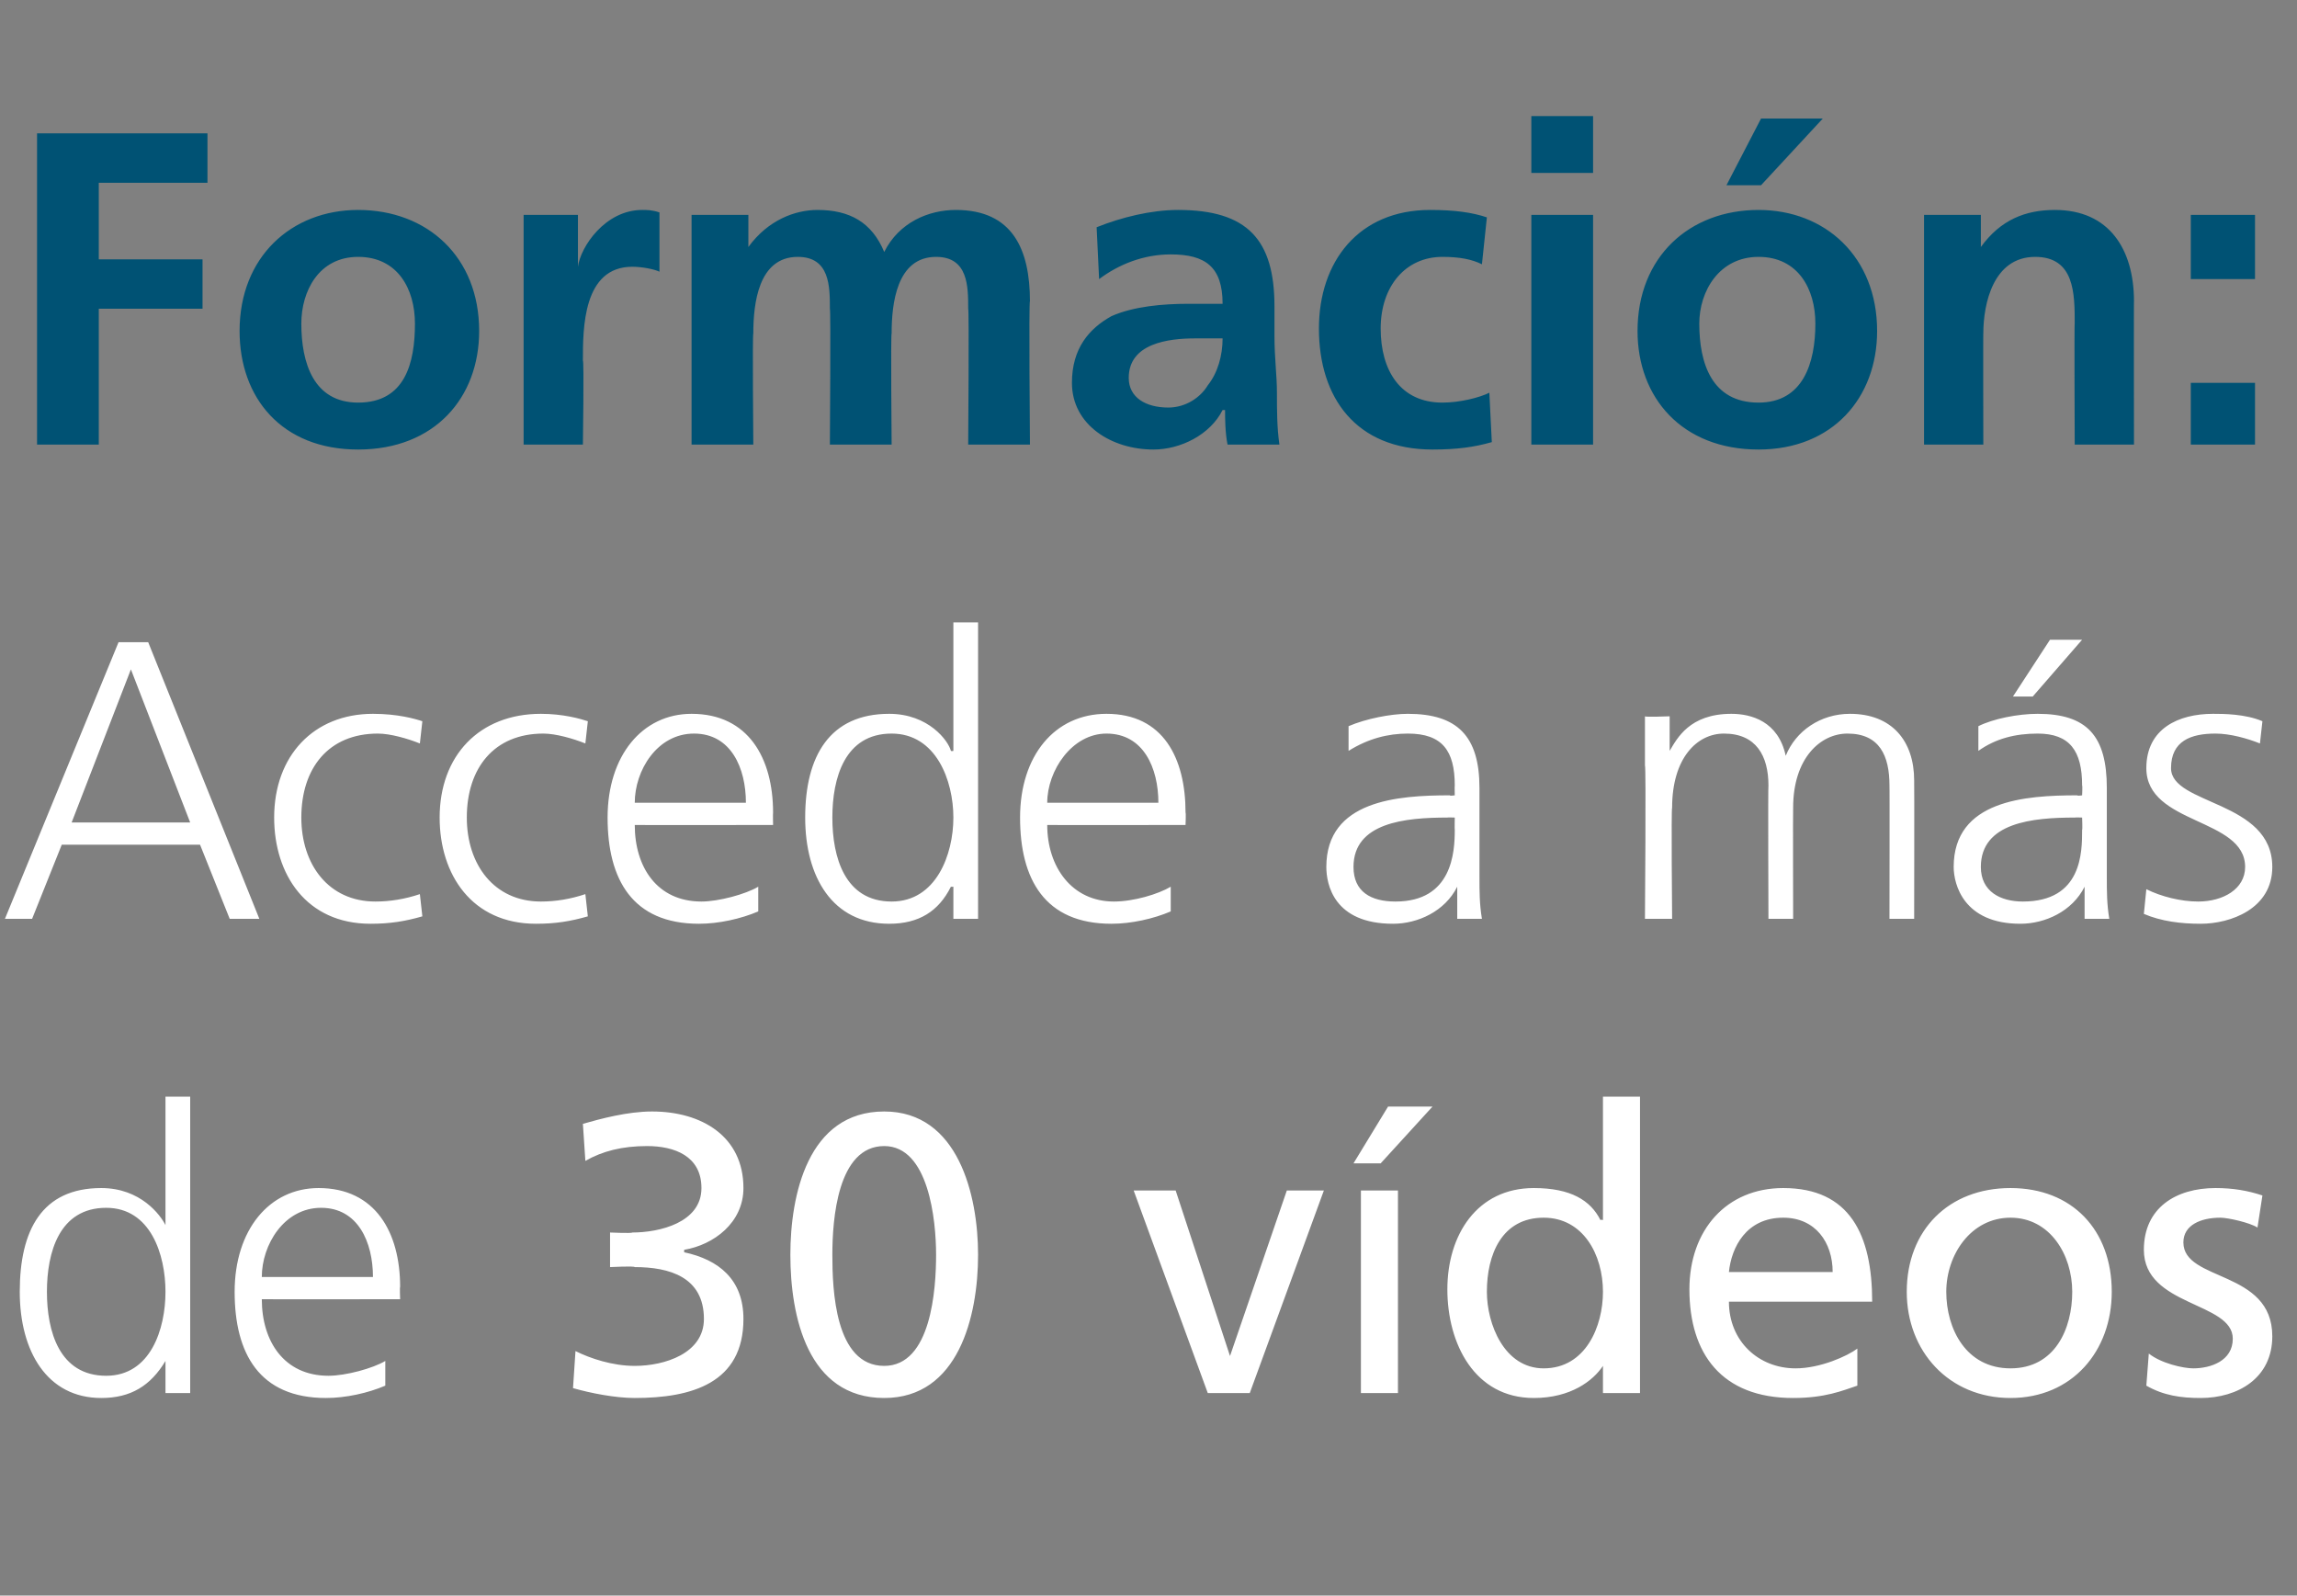
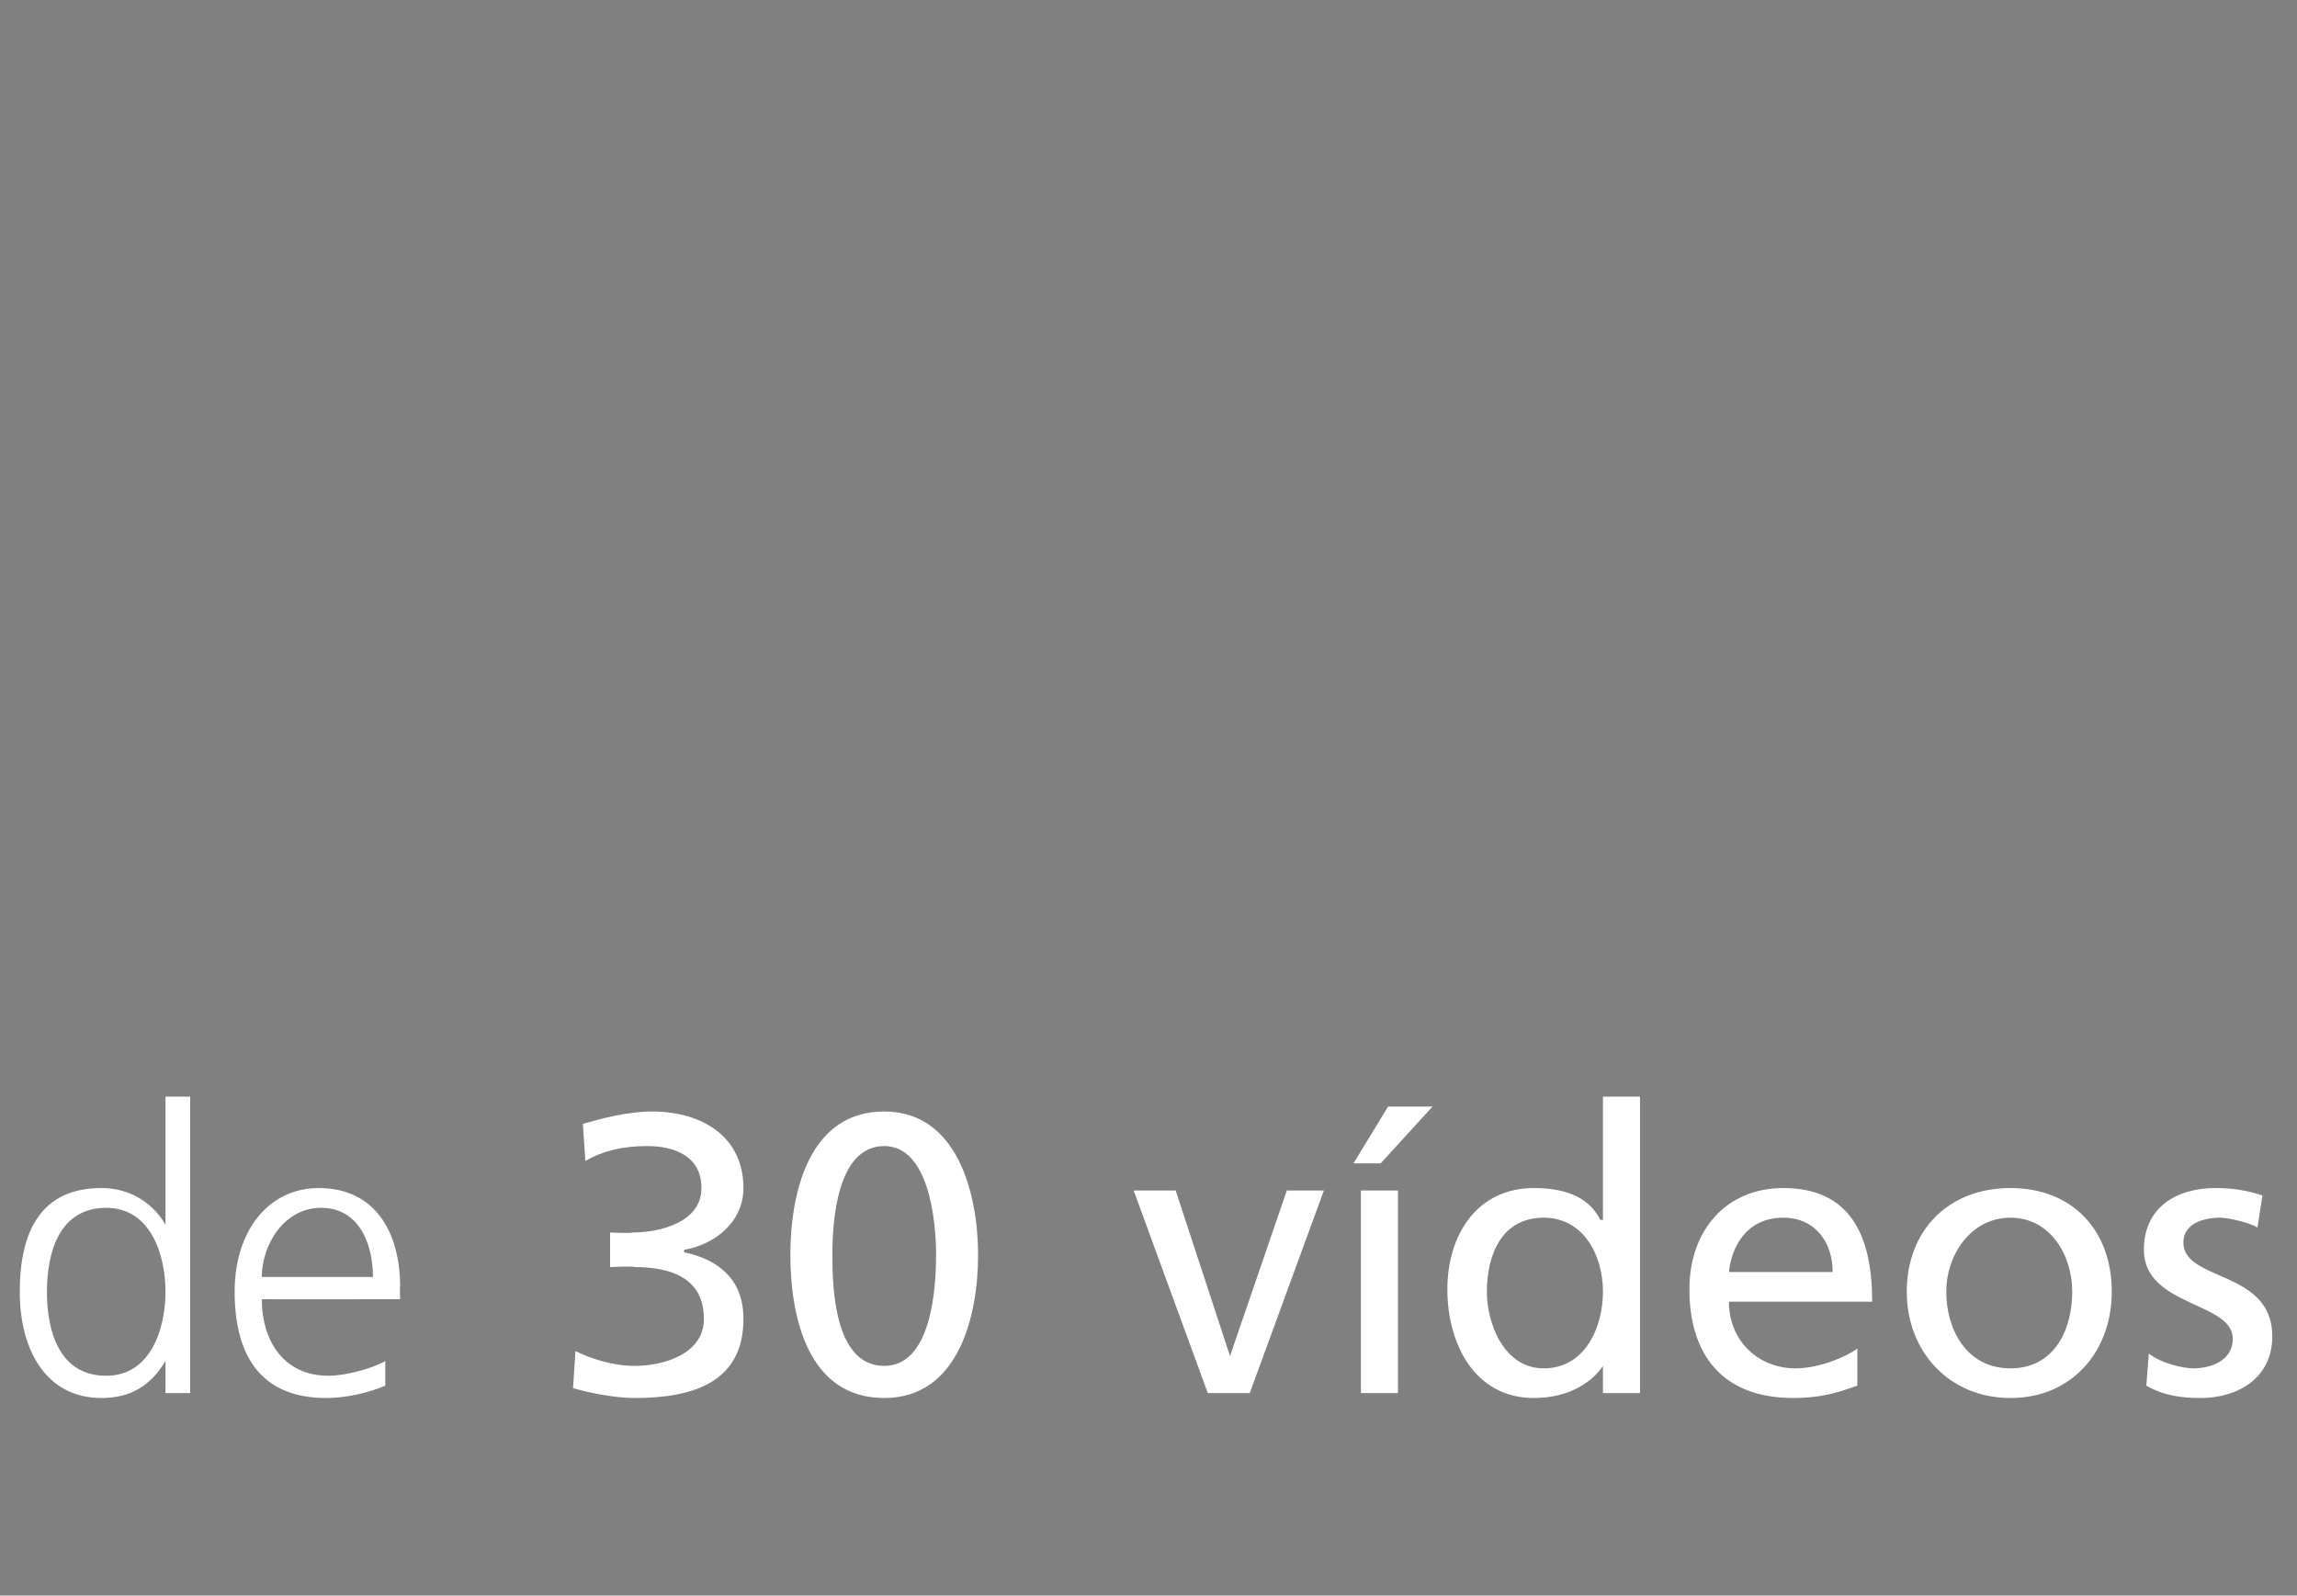
<svg xmlns="http://www.w3.org/2000/svg" version="1.1" width="93px" height="64.6px" viewBox="0 -4 93 64.6" style="top:-4px">
  <rect x="0" y="-4" width="93" height="64.6" fill="#808080" stroke="none" />
  <desc>Formaci n: Accede a m s de 30 v deos</desc>
  <defs />
  <g id="Polygon44639">
    <path d="M 7.7 52.4 L 6.7 52.4 L 6.7 51.1 C 6.7 51.1 6.69 51.11 6.7 51.1 C 6.1 52.1 5.3 52.6 4.1 52.6 C 1.9 52.6 0.8 50.7 0.8 48.3 C 0.8 45.8 1.7 44.1 4.1 44.1 C 5.7 44.1 6.5 45.2 6.7 45.6 C 6.69 45.62 6.7 45.6 6.7 45.6 L 6.7 40.4 L 7.7 40.4 L 7.7 52.4 Z M 4.3 51.7 C 6.1 51.7 6.7 49.8 6.7 48.3 C 6.7 46.8 6.1 44.9 4.3 44.9 C 2.4 44.9 1.9 46.7 1.9 48.3 C 1.9 49.9 2.4 51.7 4.3 51.7 Z M 15.6 52.1 C 14.9 52.4 14 52.6 13.2 52.6 C 10.5 52.6 9.5 50.8 9.5 48.3 C 9.5 45.8 10.9 44.1 12.9 44.1 C 15.2 44.1 16.2 45.9 16.2 48.1 C 16.18 48.1 16.2 48.6 16.2 48.6 C 16.2 48.6 10.59 48.61 10.6 48.6 C 10.6 50.3 11.5 51.7 13.3 51.7 C 14 51.7 15.1 51.4 15.6 51.1 C 15.6 51.1 15.6 52.1 15.6 52.1 Z M 15.1 47.7 C 15.1 46.3 14.5 44.9 13 44.9 C 11.5 44.9 10.6 46.4 10.6 47.7 C 10.6 47.7 15.1 47.7 15.1 47.7 Z M 24.7 45.9 C 24.7 45.9 25.59 45.94 25.6 45.9 C 26.7 45.9 28.4 45.5 28.4 44.1 C 28.4 42.8 27.3 42.4 26.2 42.4 C 25.2 42.4 24.4 42.6 23.7 43 C 23.7 43 23.6 41.5 23.6 41.5 C 24.3 41.3 25.4 41 26.4 41 C 28.4 41 30.1 42 30.1 44.1 C 30.1 45.5 28.9 46.4 27.7 46.6 C 27.7 46.6 27.7 46.7 27.7 46.7 C 29.1 47 30.1 47.8 30.1 49.4 C 30.1 52 28 52.6 25.7 52.6 C 24.9 52.6 23.9 52.4 23.2 52.2 C 23.2 52.2 23.3 50.7 23.3 50.7 C 23.9 51 24.8 51.3 25.7 51.3 C 26.9 51.3 28.5 50.8 28.5 49.4 C 28.5 47.7 27.1 47.3 25.7 47.3 C 25.67 47.25 24.7 47.3 24.7 47.3 L 24.7 45.9 Z M 35.8 41 C 38.8 41 39.6 44.4 39.6 46.8 C 39.6 49.3 38.8 52.6 35.8 52.6 C 32.7 52.6 32 49.3 32 46.8 C 32 44.4 32.7 41 35.8 41 Z M 35.8 51.3 C 37.7 51.3 37.9 48.2 37.9 46.8 C 37.9 45.4 37.6 42.4 35.8 42.4 C 33.9 42.4 33.7 45.4 33.7 46.8 C 33.7 48.2 33.8 51.3 35.8 51.3 Z M 50.6 52.4 L 48.9 52.4 L 45.9 44.2 L 47.6 44.2 L 49.8 50.9 L 49.8 50.9 L 52.1 44.2 L 53.6 44.2 L 50.6 52.4 Z M 56.2 40.8 L 58 40.8 L 55.9 43.1 L 54.8 43.1 L 56.2 40.8 Z M 55.1 44.2 L 56.6 44.2 L 56.6 52.4 L 55.1 52.4 L 55.1 44.2 Z M 64.9 51.3 C 64.9 51.3 64.91 51.25 64.9 51.3 C 64.5 51.9 63.6 52.6 62.1 52.6 C 59.7 52.6 58.6 50.4 58.6 48.2 C 58.6 46 59.8 44.1 62.1 44.1 C 63.6 44.1 64.4 44.6 64.8 45.4 C 64.84 45.36 64.9 45.4 64.9 45.4 L 64.9 40.4 L 66.4 40.4 L 66.4 52.4 L 64.9 52.4 L 64.9 51.3 Z M 62.5 51.4 C 64.2 51.4 64.9 49.7 64.9 48.3 C 64.9 46.8 64.1 45.3 62.5 45.3 C 60.8 45.3 60.2 46.8 60.2 48.3 C 60.2 49.6 60.9 51.4 62.5 51.4 Z M 75.2 52.1 C 74.6 52.3 73.9 52.6 72.6 52.6 C 69.7 52.6 68.4 50.8 68.4 48.2 C 68.4 45.8 69.9 44.1 72.2 44.1 C 74.9 44.1 75.8 46 75.8 48.7 C 75.8 48.7 70 48.7 70 48.7 C 70 50.3 71.2 51.4 72.7 51.4 C 73.7 51.4 74.8 50.9 75.2 50.6 C 75.2 50.6 75.2 52.1 75.2 52.1 Z M 74.2 47.5 C 74.2 46.3 73.5 45.3 72.2 45.3 C 70.7 45.3 70.1 46.5 70 47.5 C 70 47.5 74.2 47.5 74.2 47.5 Z M 81.4 44.1 C 83.9 44.1 85.5 45.8 85.5 48.3 C 85.5 50.7 83.9 52.6 81.4 52.6 C 78.9 52.6 77.2 50.7 77.2 48.3 C 77.2 45.8 78.9 44.1 81.4 44.1 Z M 81.4 51.4 C 83.2 51.4 83.9 49.8 83.9 48.3 C 83.9 46.8 83 45.3 81.4 45.3 C 79.8 45.3 78.8 46.8 78.8 48.3 C 78.8 49.8 79.6 51.4 81.4 51.4 Z M 87 50.8 C 87.5 51.2 88.4 51.4 88.8 51.4 C 89.5 51.4 90.4 51.1 90.4 50.2 C 90.4 48.7 86.8 48.9 86.8 46.6 C 86.8 44.9 88.1 44.1 89.7 44.1 C 90.4 44.1 91 44.2 91.6 44.4 C 91.6 44.4 91.4 45.7 91.4 45.7 C 91.1 45.5 90.2 45.3 89.9 45.3 C 89.1 45.3 88.4 45.6 88.4 46.3 C 88.4 47.9 92 47.4 92 50.1 C 92 51.8 90.6 52.6 89.1 52.6 C 88.3 52.6 87.6 52.5 86.9 52.1 C 86.9 52.1 87 50.8 87 50.8 Z " stroke="none" fill="#fff" />
  </g>
  <g id="Polygon44638">
-     <path d="M 4.8 22 L 6 22 L 10.5 33.2 L 9.3 33.2 L 8.1 30.2 L 2.5 30.2 L 1.3 33.2 L 0.2 33.2 L 4.8 22 Z M 5.3 23.1 L 2.9 29.3 L 7.7 29.3 L 5.3 23.1 Z M 17 26.1 C 16.5 25.9 15.8 25.7 15.3 25.7 C 13.3 25.7 12.2 27.1 12.2 29.1 C 12.2 31 13.3 32.5 15.2 32.5 C 15.8 32.5 16.4 32.4 17 32.2 C 17 32.2 17.1 33.1 17.1 33.1 C 16.4 33.3 15.8 33.4 15 33.4 C 12.4 33.4 11.1 31.4 11.1 29.1 C 11.1 26.6 12.7 24.9 15.1 24.9 C 16.1 24.9 16.8 25.1 17.1 25.2 C 17.1 25.2 17 26.1 17 26.1 Z M 23.7 26.1 C 23.2 25.9 22.5 25.7 22 25.7 C 20 25.7 18.9 27.1 18.9 29.1 C 18.9 31 20 32.5 21.9 32.5 C 22.5 32.5 23.1 32.4 23.7 32.2 C 23.7 32.2 23.8 33.1 23.8 33.1 C 23.1 33.3 22.5 33.4 21.7 33.4 C 19.1 33.4 17.8 31.4 17.8 29.1 C 17.8 26.6 19.4 24.9 21.9 24.9 C 22.8 24.9 23.5 25.1 23.8 25.2 C 23.8 25.2 23.7 26.1 23.7 26.1 Z M 30.7 32.9 C 30 33.2 29.1 33.4 28.3 33.4 C 25.6 33.4 24.6 31.6 24.6 29.1 C 24.6 26.6 26 24.9 28 24.9 C 30.3 24.9 31.3 26.7 31.3 28.9 C 31.29 28.9 31.3 29.4 31.3 29.4 C 31.3 29.4 25.71 29.41 25.7 29.4 C 25.7 31.1 26.6 32.5 28.4 32.5 C 29.1 32.5 30.2 32.2 30.7 31.9 C 30.7 31.9 30.7 32.9 30.7 32.9 Z M 30.2 28.5 C 30.2 27.1 29.6 25.7 28.1 25.7 C 26.6 25.7 25.7 27.2 25.7 28.5 C 25.7 28.5 30.2 28.5 30.2 28.5 Z M 39.6 33.2 L 38.6 33.2 L 38.6 31.9 C 38.6 31.9 38.53 31.91 38.5 31.9 C 38 32.9 37.2 33.4 36 33.4 C 33.7 33.4 32.6 31.5 32.6 29.1 C 32.6 26.6 33.6 24.9 36 24.9 C 37.6 24.9 38.4 26 38.5 26.4 C 38.53 26.42 38.6 26.4 38.6 26.4 L 38.6 21.2 L 39.6 21.2 L 39.6 33.2 Z M 36.1 32.5 C 37.9 32.5 38.6 30.6 38.6 29.1 C 38.6 27.6 37.9 25.7 36.1 25.7 C 34.2 25.7 33.7 27.5 33.7 29.1 C 33.7 30.7 34.2 32.5 36.1 32.5 Z M 47.4 32.9 C 46.7 33.2 45.8 33.4 45 33.4 C 42.3 33.4 41.3 31.6 41.3 29.1 C 41.3 26.6 42.7 24.9 44.8 24.9 C 47.1 24.9 48 26.7 48 28.9 C 48.02 28.9 48 29.4 48 29.4 C 48 29.4 42.44 29.41 42.4 29.4 C 42.4 31.1 43.4 32.5 45.1 32.5 C 45.9 32.5 46.9 32.2 47.4 31.9 C 47.4 31.9 47.4 32.9 47.4 32.9 Z M 46.9 28.5 C 46.9 27.1 46.3 25.7 44.8 25.7 C 43.4 25.7 42.4 27.2 42.4 28.5 C 42.4 28.5 46.9 28.5 46.9 28.5 Z M 59 31.9 C 59 31.9 58.95 31.89 59 31.9 C 58.5 32.9 57.4 33.4 56.4 33.4 C 54 33.4 53.7 31.8 53.7 31.1 C 53.7 28.4 56.6 28.2 58.7 28.2 C 58.7 28.23 58.9 28.2 58.9 28.2 C 58.9 28.2 58.89 27.81 58.9 27.8 C 58.9 26.4 58.4 25.7 57 25.7 C 56.2 25.7 55.4 25.9 54.6 26.4 C 54.6 26.4 54.6 25.4 54.6 25.4 C 55.3 25.1 56.3 24.9 57 24.9 C 59 24.9 59.9 25.8 59.9 27.9 C 59.9 27.9 59.9 31.5 59.9 31.5 C 59.9 32.1 59.9 32.6 60 33.2 C 59.98 33.2 59 33.2 59 33.2 L 59 31.9 Z M 58.9 29.1 C 58.9 29.1 58.6 29.09 58.6 29.1 C 56.9 29.1 54.8 29.3 54.8 31.1 C 54.8 32.1 55.5 32.5 56.5 32.5 C 58.8 32.5 58.9 30.5 58.9 29.6 C 58.89 29.59 58.9 29.1 58.9 29.1 Z M 76.5 33.2 C 76.5 33.2 76.51 27.78 76.5 27.8 C 76.5 26.6 76.1 25.7 74.8 25.7 C 73.7 25.7 72.6 26.7 72.6 28.7 C 72.59 28.69 72.6 33.2 72.6 33.2 L 71.6 33.2 C 71.6 33.2 71.58 27.78 71.6 27.8 C 71.6 26.6 71.1 25.7 69.8 25.7 C 68.7 25.7 67.7 26.7 67.7 28.7 C 67.66 28.69 67.7 33.2 67.7 33.2 L 66.6 33.2 C 66.6 33.2 66.65 26.96 66.6 27 C 66.6 26.3 66.6 25.7 66.6 25 C 66.59 25.04 67.6 25 67.6 25 L 67.6 26.4 C 67.6 26.4 67.59 26.44 67.6 26.4 C 67.9 25.9 68.4 24.9 70.1 24.9 C 70.9 24.9 72 25.2 72.3 26.6 C 72.3 26.6 72.3 26.6 72.3 26.6 C 72.7 25.6 73.7 24.9 74.9 24.9 C 76.6 24.9 77.5 26 77.5 27.6 C 77.51 27.59 77.5 33.2 77.5 33.2 L 76.5 33.2 Z M 83 21.9 L 84.3 21.9 L 82.3 24.2 L 81.5 24.2 L 83 21.9 Z M 84.4 31.9 C 84.4 31.9 84.38 31.89 84.4 31.9 C 83.9 32.9 82.8 33.4 81.8 33.4 C 79.5 33.4 79.1 31.8 79.1 31.1 C 79.1 28.4 82 28.2 84.1 28.2 C 84.13 28.23 84.3 28.2 84.3 28.2 C 84.3 28.2 84.32 27.81 84.3 27.8 C 84.3 26.4 83.8 25.7 82.5 25.7 C 81.6 25.7 80.8 25.9 80.1 26.4 C 80.1 26.4 80.1 25.4 80.1 25.4 C 80.7 25.1 81.7 24.9 82.5 24.9 C 84.5 24.9 85.3 25.8 85.3 27.9 C 85.3 27.9 85.3 31.5 85.3 31.5 C 85.3 32.1 85.3 32.6 85.4 33.2 C 85.41 33.2 84.4 33.2 84.4 33.2 L 84.4 31.9 Z M 84.3 29.1 C 84.3 29.1 84.03 29.09 84 29.1 C 82.3 29.1 80.2 29.3 80.2 31.1 C 80.2 32.1 81 32.5 81.9 32.5 C 84.3 32.5 84.3 30.5 84.3 29.6 C 84.32 29.59 84.3 29.1 84.3 29.1 Z M 86.9 32 C 87.5 32.3 88.3 32.5 89 32.5 C 90 32.5 90.9 32 90.9 31.1 C 90.9 29.1 86.9 29.4 86.9 27.1 C 86.9 25.5 88.2 24.9 89.6 24.9 C 90 24.9 90.9 24.9 91.6 25.2 C 91.6 25.2 91.5 26.1 91.5 26.1 C 91 25.9 90.3 25.7 89.7 25.7 C 88.7 25.7 87.9 26 87.9 27.1 C 87.9 28.6 92 28.4 92 31.1 C 92 32.8 90.3 33.4 89.1 33.4 C 88.3 33.4 87.5 33.3 86.8 33 C 86.8 33 86.9 32 86.9 32 Z " stroke="none" fill="#fff" />
-   </g>
+     </g>
  <g id="Polygon44637">
-     <path d="M 1.5 1.4 L 8.4 1.4 L 8.4 3.4 L 4 3.4 L 4 6.5 L 8.2 6.5 L 8.2 8.5 L 4 8.5 L 4 14 L 1.5 14 L 1.5 1.4 Z M 14.5 4.5 C 17.3 4.5 19.4 6.4 19.4 9.4 C 19.4 12.1 17.6 14.2 14.5 14.2 C 11.4 14.2 9.7 12.1 9.7 9.4 C 9.7 6.4 11.8 4.5 14.5 4.5 Z M 14.5 12.3 C 16.4 12.3 16.8 10.7 16.8 9.1 C 16.8 7.7 16.1 6.4 14.5 6.4 C 12.9 6.4 12.2 7.8 12.2 9.1 C 12.2 10.7 12.7 12.3 14.5 12.3 Z M 21.2 4.7 L 23.4 4.7 L 23.4 6.8 C 23.4 6.8 23.41 6.84 23.4 6.8 C 23.5 6 24.5 4.5 26 4.5 C 26.2 4.5 26.4 4.5 26.7 4.6 C 26.7 4.6 26.7 7 26.7 7 C 26.5 6.9 26 6.8 25.6 6.8 C 23.6 6.8 23.6 9.3 23.6 10.6 C 23.65 10.6 23.6 14 23.6 14 L 21.2 14 L 21.2 4.7 Z M 28 4.7 L 30.3 4.7 L 30.3 6 C 30.3 6 30.33 6.03 30.3 6 C 31.1 4.9 32.2 4.5 33.1 4.5 C 34.4 4.5 35.3 5 35.8 6.2 C 36.4 5 37.6 4.5 38.7 4.5 C 41 4.5 41.7 6.1 41.7 8.2 C 41.65 8.15 41.7 14 41.7 14 L 39.2 14 C 39.2 14 39.24 8.48 39.2 8.5 C 39.2 7.6 39.2 6.4 37.9 6.4 C 36.3 6.4 36.1 8.3 36.1 9.5 C 36.06 9.5 36.1 14 36.1 14 L 33.6 14 C 33.6 14 33.64 8.48 33.6 8.5 C 33.6 7.6 33.6 6.4 32.3 6.4 C 30.7 6.4 30.5 8.3 30.5 9.5 C 30.46 9.5 30.5 14 30.5 14 L 28 14 L 28 4.7 Z M 44.4 5.2 C 45.4 4.8 46.6 4.5 47.7 4.5 C 50.5 4.5 51.6 5.7 51.6 8.4 C 51.6 8.4 51.6 9.6 51.6 9.6 C 51.6 10.5 51.7 11.2 51.7 11.9 C 51.7 12.6 51.7 13.3 51.8 14 C 51.8 14 49.7 14 49.7 14 C 49.6 13.5 49.6 12.9 49.6 12.6 C 49.6 12.6 49.5 12.6 49.5 12.6 C 49 13.6 47.8 14.2 46.7 14.2 C 45 14.2 43.4 13.2 43.4 11.5 C 43.4 10.1 44.1 9.3 45 8.8 C 45.9 8.4 47.1 8.3 48.1 8.3 C 48.1 8.3 49.5 8.3 49.5 8.3 C 49.5 6.8 48.8 6.3 47.4 6.3 C 46.3 6.3 45.3 6.7 44.5 7.3 C 44.5 7.3 44.4 5.2 44.4 5.2 Z M 47.3 12.5 C 48 12.5 48.6 12.1 48.9 11.6 C 49.3 11.1 49.5 10.4 49.5 9.7 C 49.5 9.7 48.4 9.7 48.4 9.7 C 47.3 9.7 45.7 9.9 45.7 11.3 C 45.7 12.1 46.4 12.5 47.3 12.5 Z M 60 6.7 C 59.6 6.5 59.1 6.4 58.4 6.4 C 56.9 6.4 55.9 7.6 55.9 9.3 C 55.9 11 56.7 12.3 58.4 12.3 C 59.1 12.3 59.9 12.1 60.3 11.9 C 60.3 11.9 60.4 13.9 60.4 13.9 C 59.7 14.1 59 14.2 58 14.2 C 54.9 14.2 53.4 12.1 53.4 9.3 C 53.4 6.6 55 4.5 57.9 4.5 C 58.9 4.5 59.6 4.6 60.2 4.8 C 60.2 4.8 60 6.7 60 6.7 Z M 62 4.7 L 64.5 4.7 L 64.5 14 L 62 14 L 62 4.7 Z M 62 0.7 L 64.5 0.7 L 64.5 3 L 62 3 L 62 0.7 Z M 71.3 0.8 L 73.8 0.8 L 71.3 3.5 L 69.9 3.5 L 71.3 0.8 Z M 71.2 4.5 C 73.9 4.5 76 6.4 76 9.4 C 76 12.1 74.2 14.2 71.2 14.2 C 68.1 14.2 66.3 12.1 66.3 9.4 C 66.3 6.4 68.4 4.5 71.2 4.5 Z M 71.2 12.3 C 73 12.3 73.5 10.7 73.5 9.1 C 73.5 7.7 72.8 6.4 71.2 6.4 C 69.6 6.4 68.8 7.8 68.8 9.1 C 68.8 10.7 69.3 12.3 71.2 12.3 Z M 77.9 4.7 L 80.2 4.7 L 80.2 6 C 80.2 6 80.2 5.99 80.2 6 C 81 4.9 82 4.5 83.2 4.5 C 85.4 4.5 86.4 6.1 86.4 8.2 C 86.39 8.15 86.4 14 86.4 14 L 84 14 C 84 14 83.98 9.05 84 9.1 C 84 7.9 84 6.4 82.4 6.4 C 80.7 6.4 80.3 8.3 80.3 9.5 C 80.29 9.47 80.3 14 80.3 14 L 77.9 14 L 77.9 4.7 Z M 88.7 4.7 L 91.3 4.7 L 91.3 7.3 L 88.7 7.3 L 88.7 4.7 Z M 88.7 11.5 L 91.3 11.5 L 91.3 14 L 88.7 14 L 88.7 11.5 Z " stroke="none" fill="#005274" />
-   </g>
+     </g>
</svg>